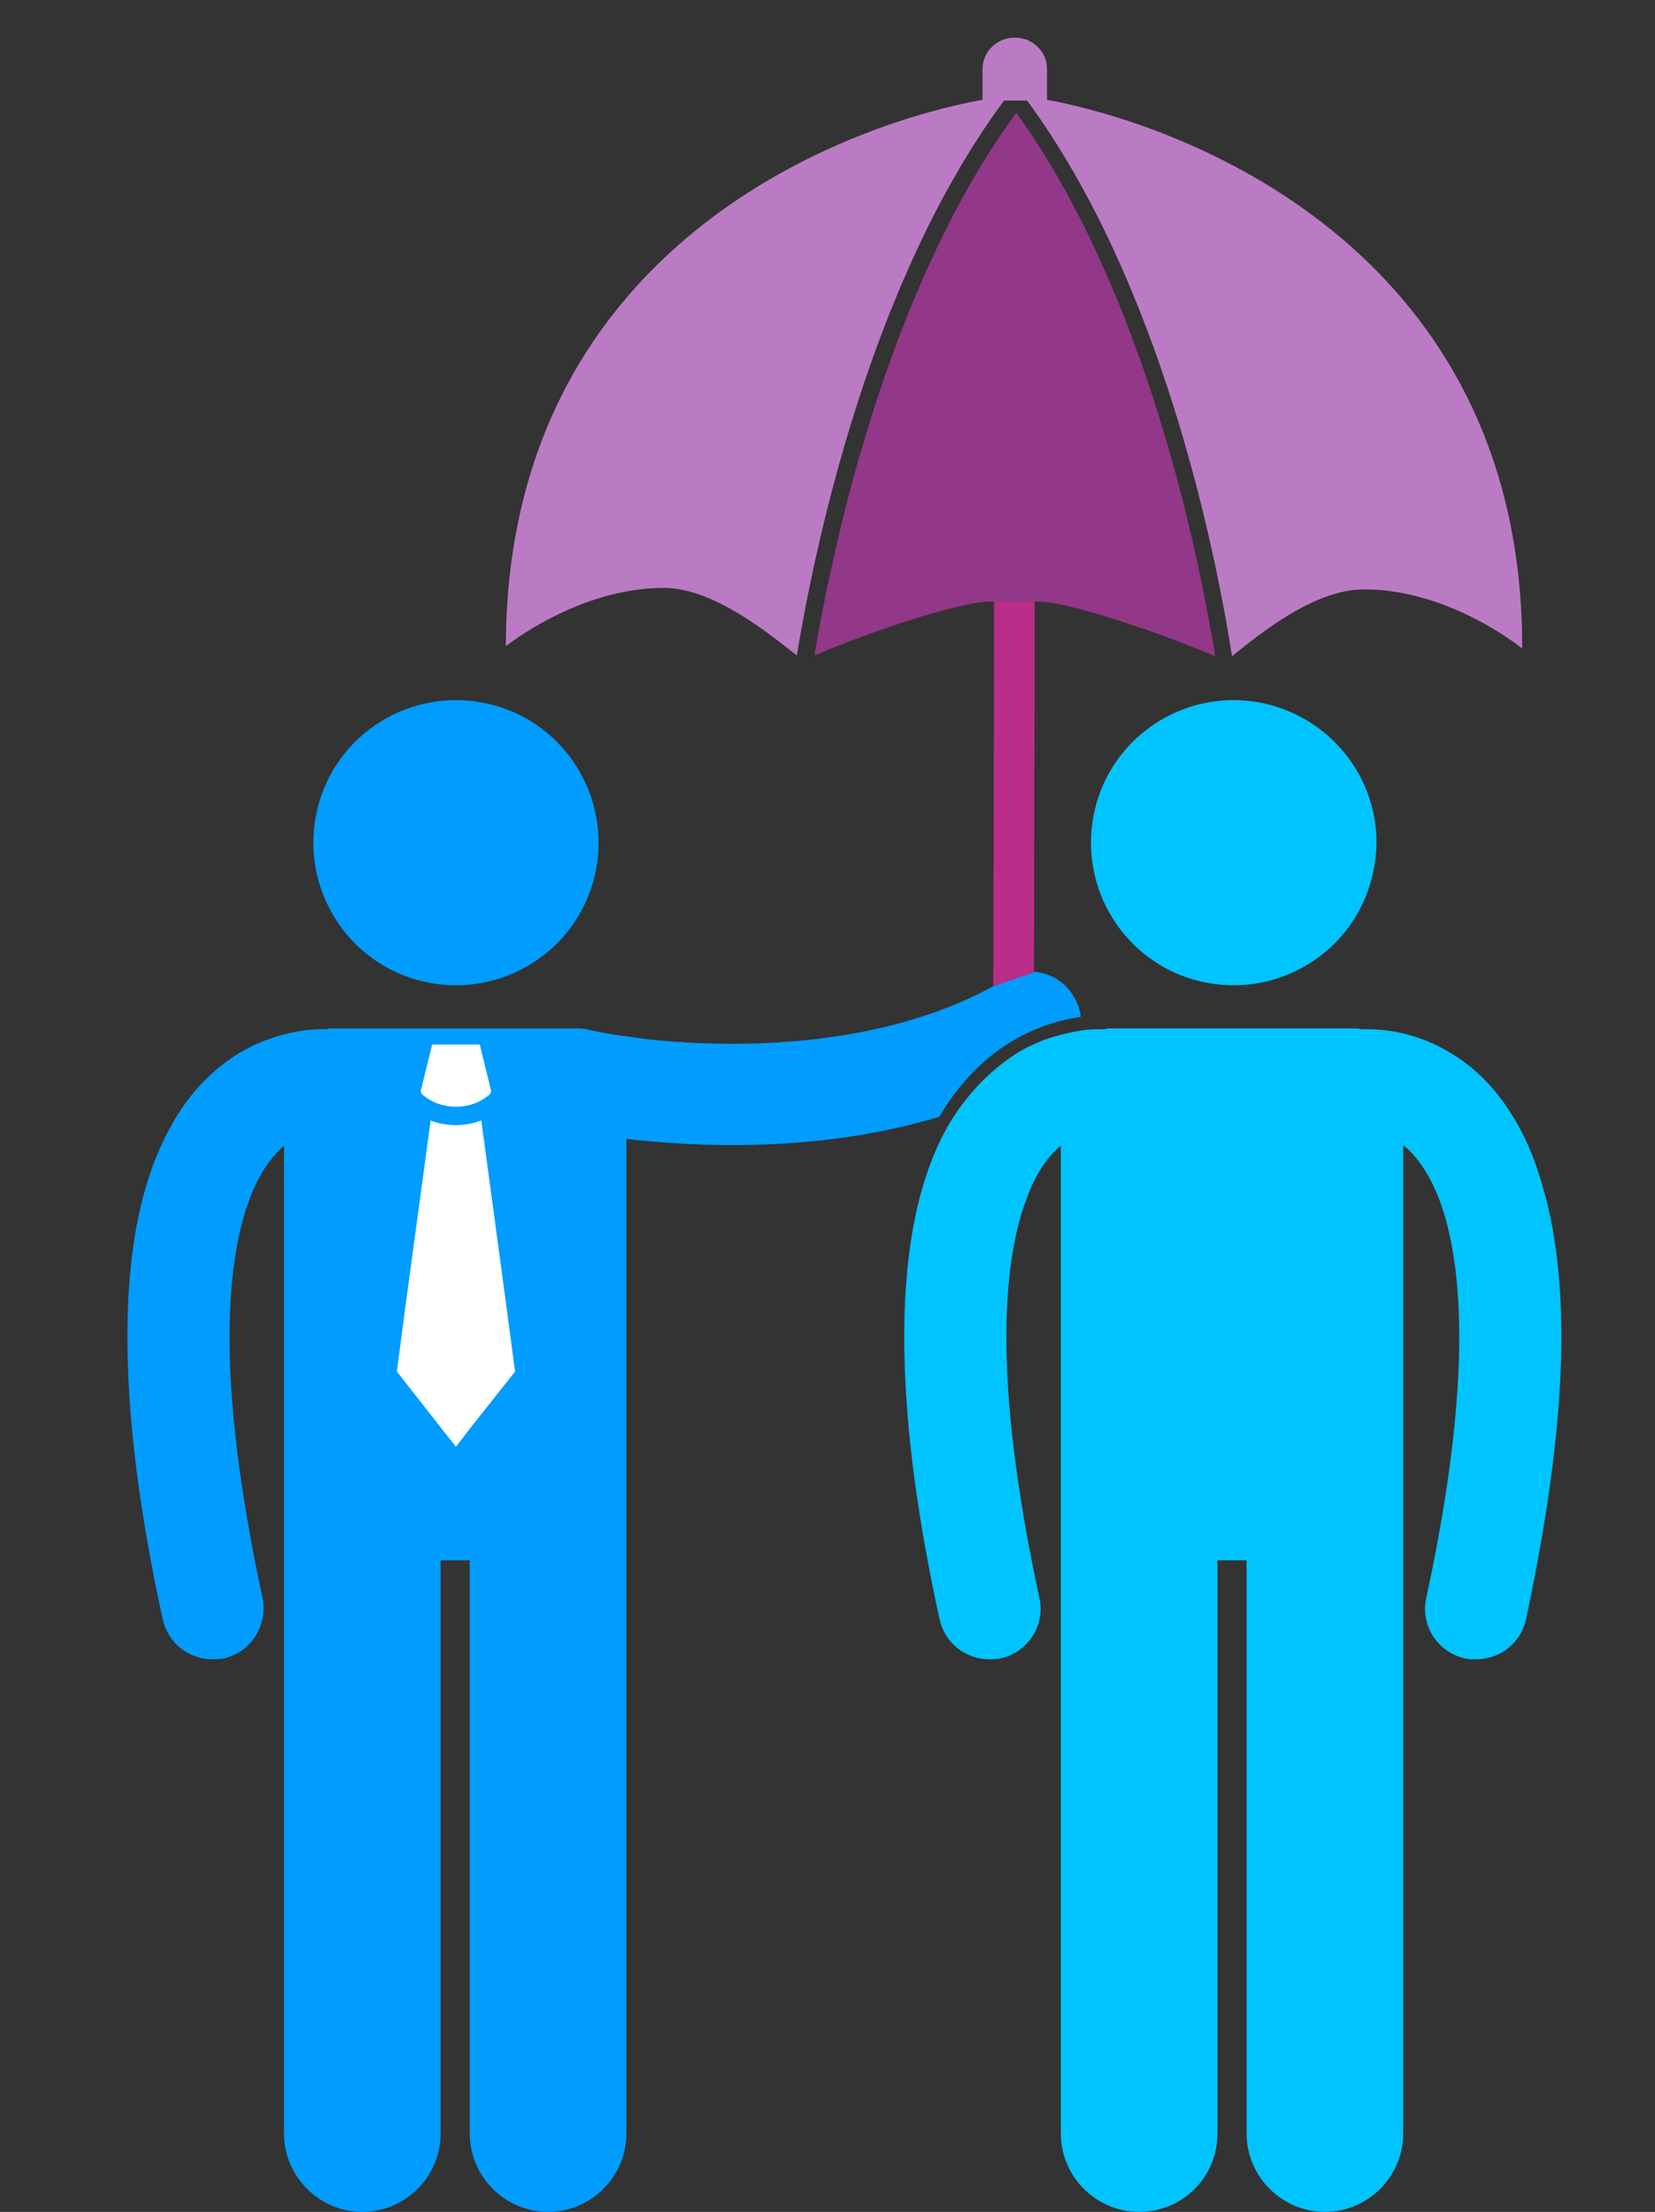
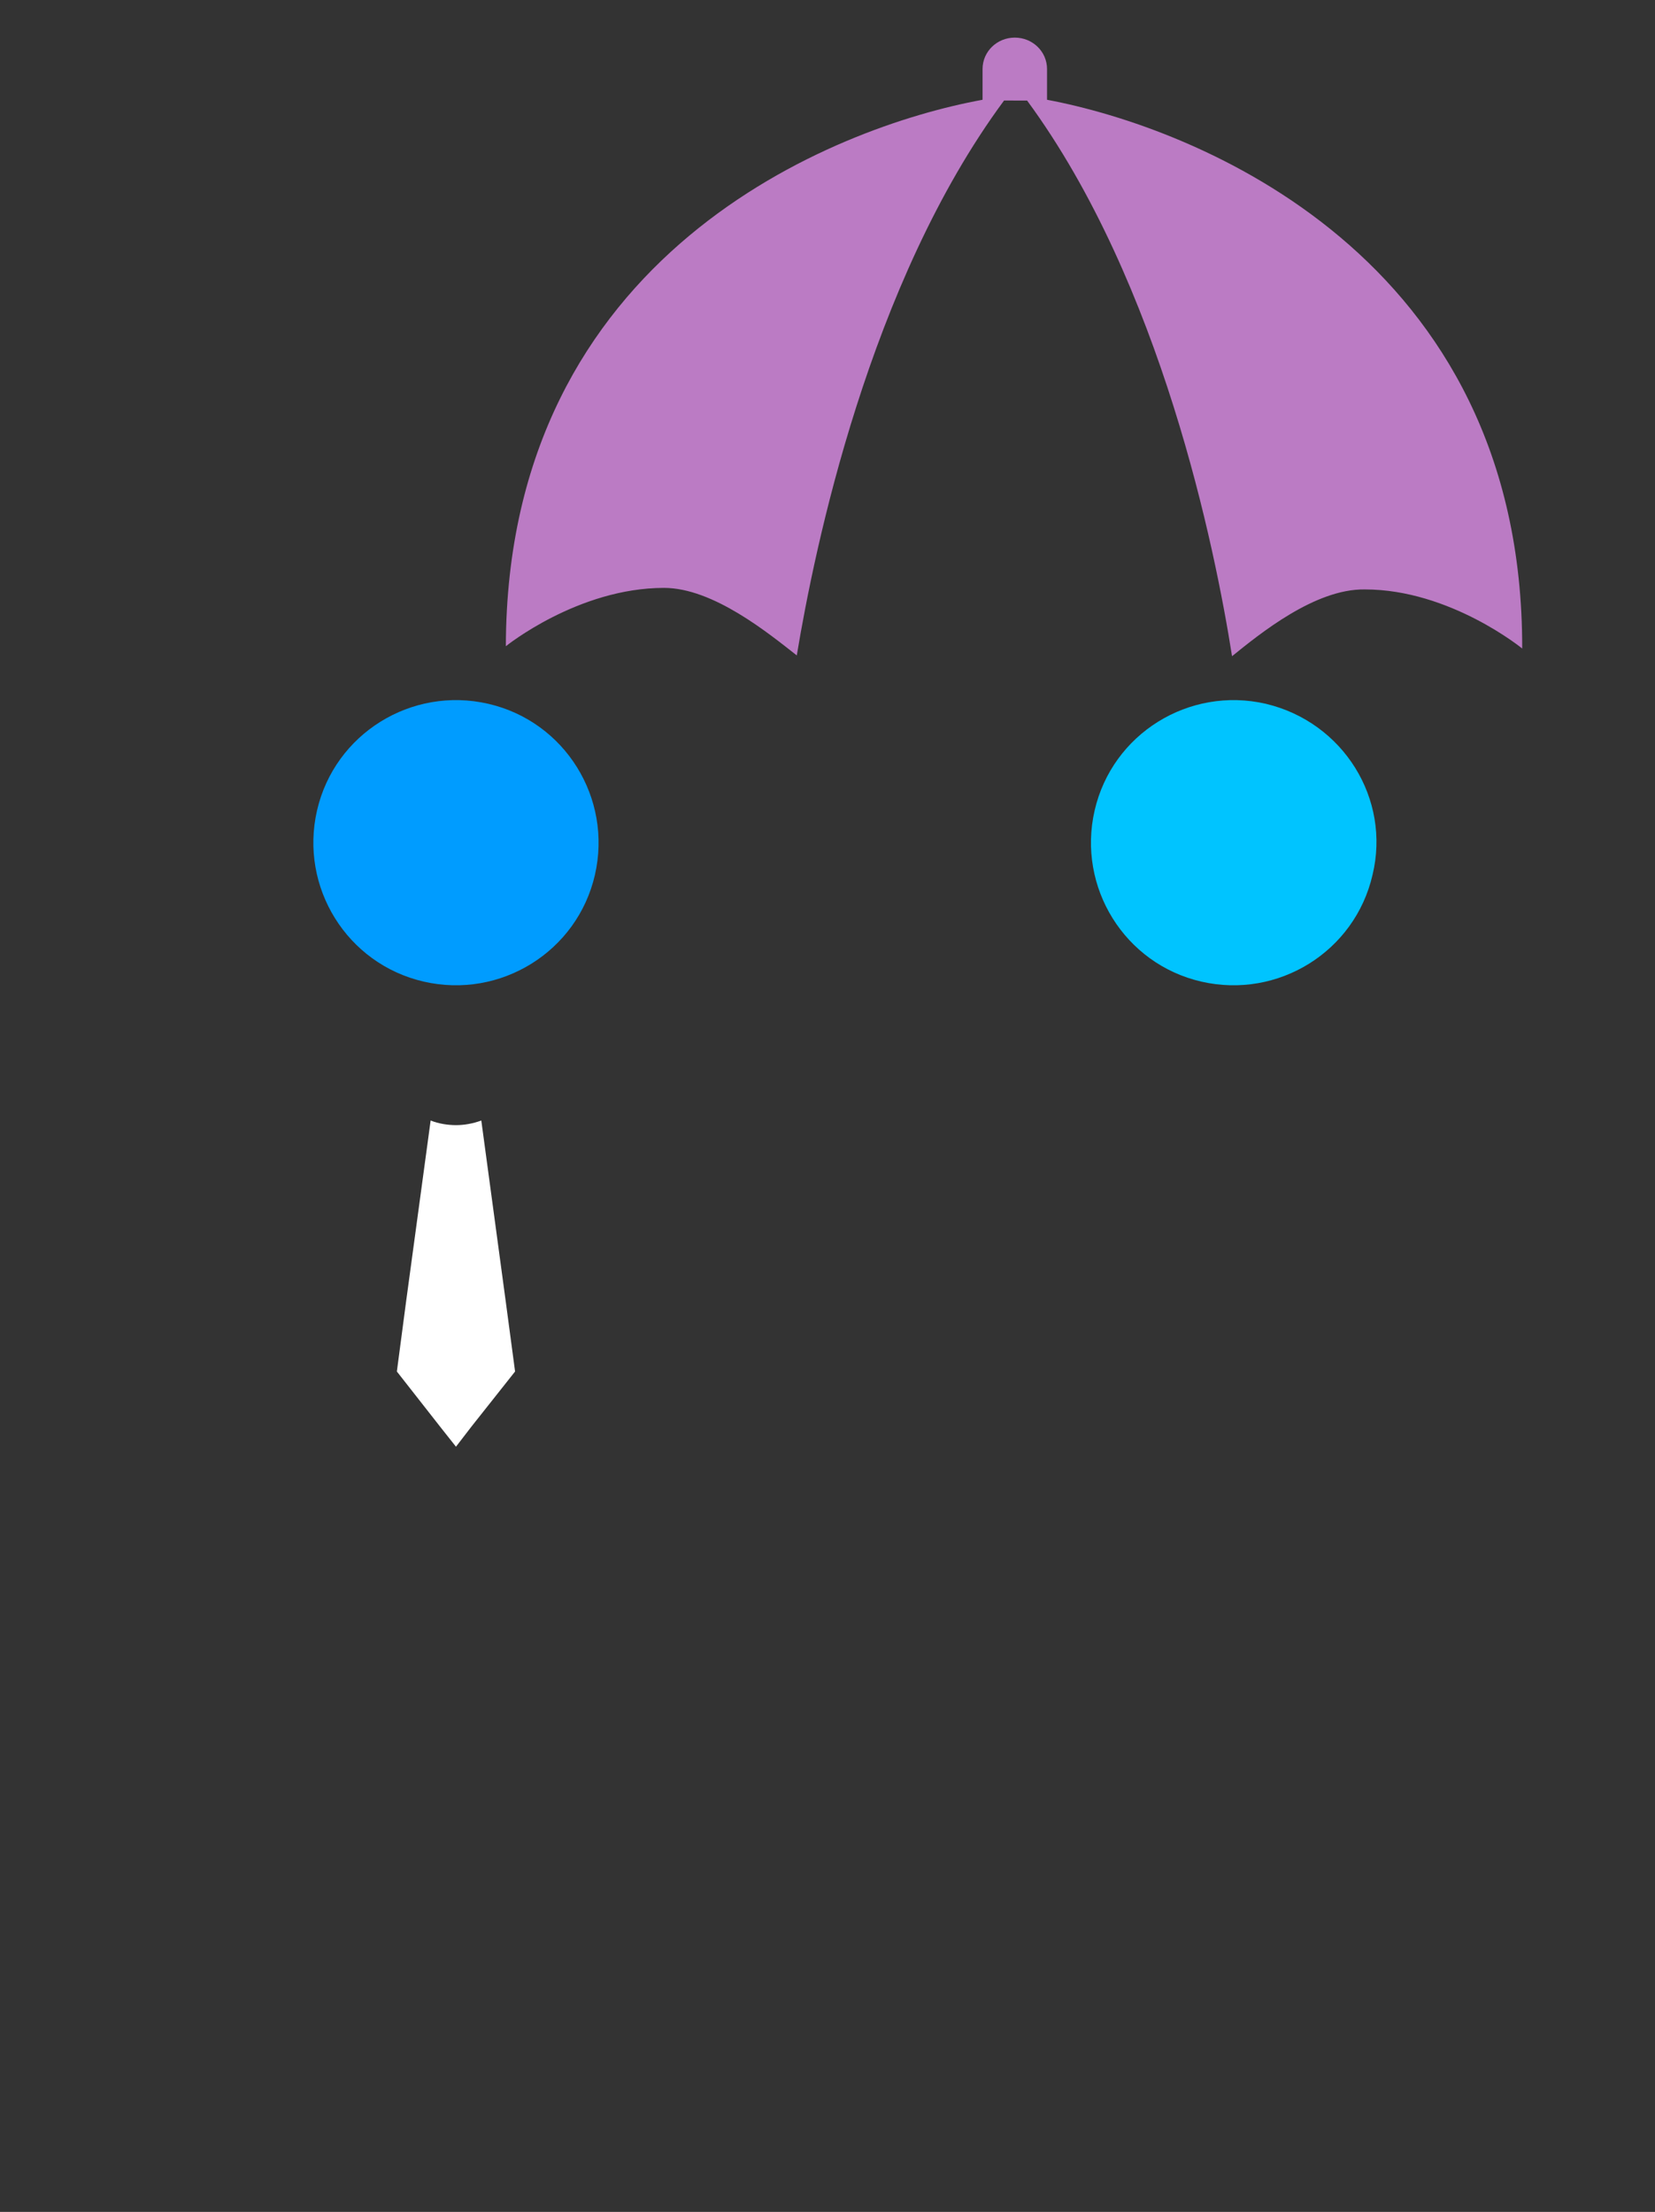
<svg xmlns="http://www.w3.org/2000/svg" version="1.1" id="Layer_1" x="0px" y="0px" viewBox="0 0 215.6 288.2" style="enable-background:new 0 0 215.6 288.2;" xml:space="preserve">
  <rect x="0" y="0" width="215.6" height="288.2" fill="#333333" stroke="none" />
  <style type="text/css">
	.st0{fill:#BB7BC4;}
	.st1{fill:#009CFF;}
	.st2{fill:#933788;}
	.st3{fill:#00C4FF;}
	.st4{fill:#BA2D89;}
	.st5{fill:#FFFFFF;}
</style>
  <path class="st0" d="M133.8,13.1c17.5,23.8,24.5,58.4,26.7,72.4c3.6-2.9,10.8-8.8,17.3-8.7c11.1,0,20.5,7.7,20.5,7.7  c0.1-51.2-42.7-67.9-61.9-71.5l0-4c0-2.3-1.9-4.1-4.2-4.1c-2.3,0-4.2,1.8-4.2,4.1l0,4c-19.2,3.5-62,20-62.1,71.2  c0,0,9.4-7.6,20.6-7.6c6.4,0,13.6,5.9,17.3,8.8c2.3-13.9,9.4-48.5,27-72.3L133.8,13.1z" />
  <path class="st1" d="M41.3,105.6c-2.3,10,3.9,20,13.9,22.3c10,2.3,20-3.9,22.3-13.9c2.3-10-3.9-20-13.9-22.3  C53.6,89.4,43.6,95.6,41.3,105.6" />
-   <path class="st1" d="M129.4,128.5c-10.8,5.9-23.6,7.5-33.9,7.5c-5.4,0-10.1-0.4-13.4-0.9c-1.6-0.2-2.9-0.4-3.8-0.6  c-0.4-0.1-0.8-0.1-1-0.2c0,0-0.1,0-0.1,0c-0.6-0.2-1.2-0.3-1.9-0.3h-32c-0.3,0-0.5,0-0.8,0.1c-0.1,0-0.2,0-0.4,0  c-1.6,0-4,0.2-6.8,1.2c-4.3,1.4-9.4,4.9-12.9,11.2c-3.6,6.3-5.8,15.1-5.8,27.7c0,9.7,1.3,21.7,4.6,36.8c0.7,3.1,3.4,5.2,6.5,5.2  c0.5,0,0.9,0,1.4-0.1c3.6-0.8,5.8-4.3,5.1-7.9c-3.1-14.4-4.3-25.5-4.3-34c0-7.3,0.9-12.7,2.1-16.5c1.5-4.7,3.4-7,5-8.4v32V197V278  c0,5.6,4.6,10.2,10.2,10.2c5.6,0,10.2-4.6,10.2-10.2v-74.7h3.8V278c0,5.6,4.6,10.2,10.2,10.2c5.6,0,10.2-4.6,10.2-10.2V197v-15.7  v-32.9c3.6,0.4,8.3,0.8,13.8,0.8c7.9,0,17.4-0.8,27-3.7c1.8-3.2,4.2-5.9,6.9-8.1c1.7-1.3,3.5-2.4,5.4-3.2c0.5-0.2,1-0.4,1.5-0.6  c1.5-0.5,3.1-0.9,4.6-1.1c-0.1-0.9-0.4-1.8-0.9-2.6c-1.1-2-3.1-3.1-5.2-3.3" />
-   <path class="st2" d="M134.8,78.4l1.1,0c4.1,0.4,14.1,3.6,22.4,7.1c-0.1-0.7-0.2-1.5-0.4-2.4c-2.6-15-9.7-46.5-25.5-68.4  c-10.3,14-16.9,32-21.1,47.1c-2.3,8.4-3.8,15.8-4.8,21.2c-0.1,0.8-0.3,1.6-0.4,2.4c8.3-3.5,18.3-6.7,22.4-7h0.9" />
  <path class="st3" d="M164.9,91.7c-10-2.3-20,3.9-22.3,13.9c-2.3,10,3.9,20,13.9,22.3c10,2.3,20-3.9,22.3-13.9  C181.2,104.1,175,94.1,164.9,91.7" />
-   <path class="st3" d="M189.3,137.4c-4.6-2.9-8.9-3.3-11.3-3.3c-0.2,0-0.3,0-0.5,0c-0.3,0-0.5-0.1-0.8-0.1h-32c-0.3,0-0.5,0-0.8,0.1  c-0.1,0-0.2,0-0.4,0c-0.7,0-1.7,0-2.8,0.2c-1.2,0.2-2.6,0.5-4.1,1c-0.7,0.2-1.3,0.5-2,0.8c-1.8,0.8-3.6,2-5.4,3.6  c-1.6,1.4-3.1,3.1-4.5,5.1c-0.4,0.6-0.7,1.1-1.1,1.7c-3.6,6.3-5.8,15.1-5.8,27.7c0,9.7,1.3,21.7,4.6,36.8c0.7,3.1,3.4,5.2,6.5,5.2  c0.5,0,0.9,0,1.4-0.1c3.6-0.8,5.9-4.3,5.1-7.9c-3.1-14.4-4.3-25.5-4.3-34c0-7.3,0.9-12.7,2.1-16.5c0.5-1.4,0.9-2.6,1.4-3.6  c0.9-1.9,1.9-3.2,2.8-4.1c0.3-0.3,0.5-0.5,0.8-0.7v1v4.8v26.3V197V278c0,5.6,4.6,10.2,10.2,10.2c5.7,0,10.2-4.6,10.2-10.2v-74.7h3.8  V278c0,5.6,4.6,10.2,10.2,10.2c5.6,0,10.2-4.6,10.2-10.2V197v-15.7v-32.1c1,0.8,2.1,2,3.2,3.9c2.1,3.6,4.1,10.1,4.1,21.1  c0,8.5-1.2,19.7-4.3,34c-0.8,3.6,1.5,7.1,5.1,7.9c0.5,0.1,0.9,0.1,1.4,0.1c3.1,0,5.8-2.1,6.5-5.2c3.2-15.1,4.6-27.1,4.6-36.8  c0-8.4-1-15.1-2.7-20.5C198.3,145.6,193.9,140.2,189.3,137.4" />
-   <polyline class="st4" points="129.4,128.5 129.5,78.4 134.8,78.4 134.7,126.7 " />
  <g>
    <path class="st5" d="M59.4,188.5l-1.9-2.4l-5.8-7.4l1.2-9.1l3.2-23.6c1,0.4,2.2,0.6,3.3,0.6h0c1.1,0,2.2-0.2,3.3-0.6l3.2,23.7   l1.2,9l-5.7,7.2L59.4,188.5z" />
-     <path class="st5" d="M56.3,136.1h3.1h3.1l1.5,6.1l-0.2,0.4c-1.3,1.1-2.8,1.6-4.4,1.6c-1.6,0-3.1-0.5-4.4-1.6l-0.2-0.4L56.3,136.1z" />
  </g>
</svg>